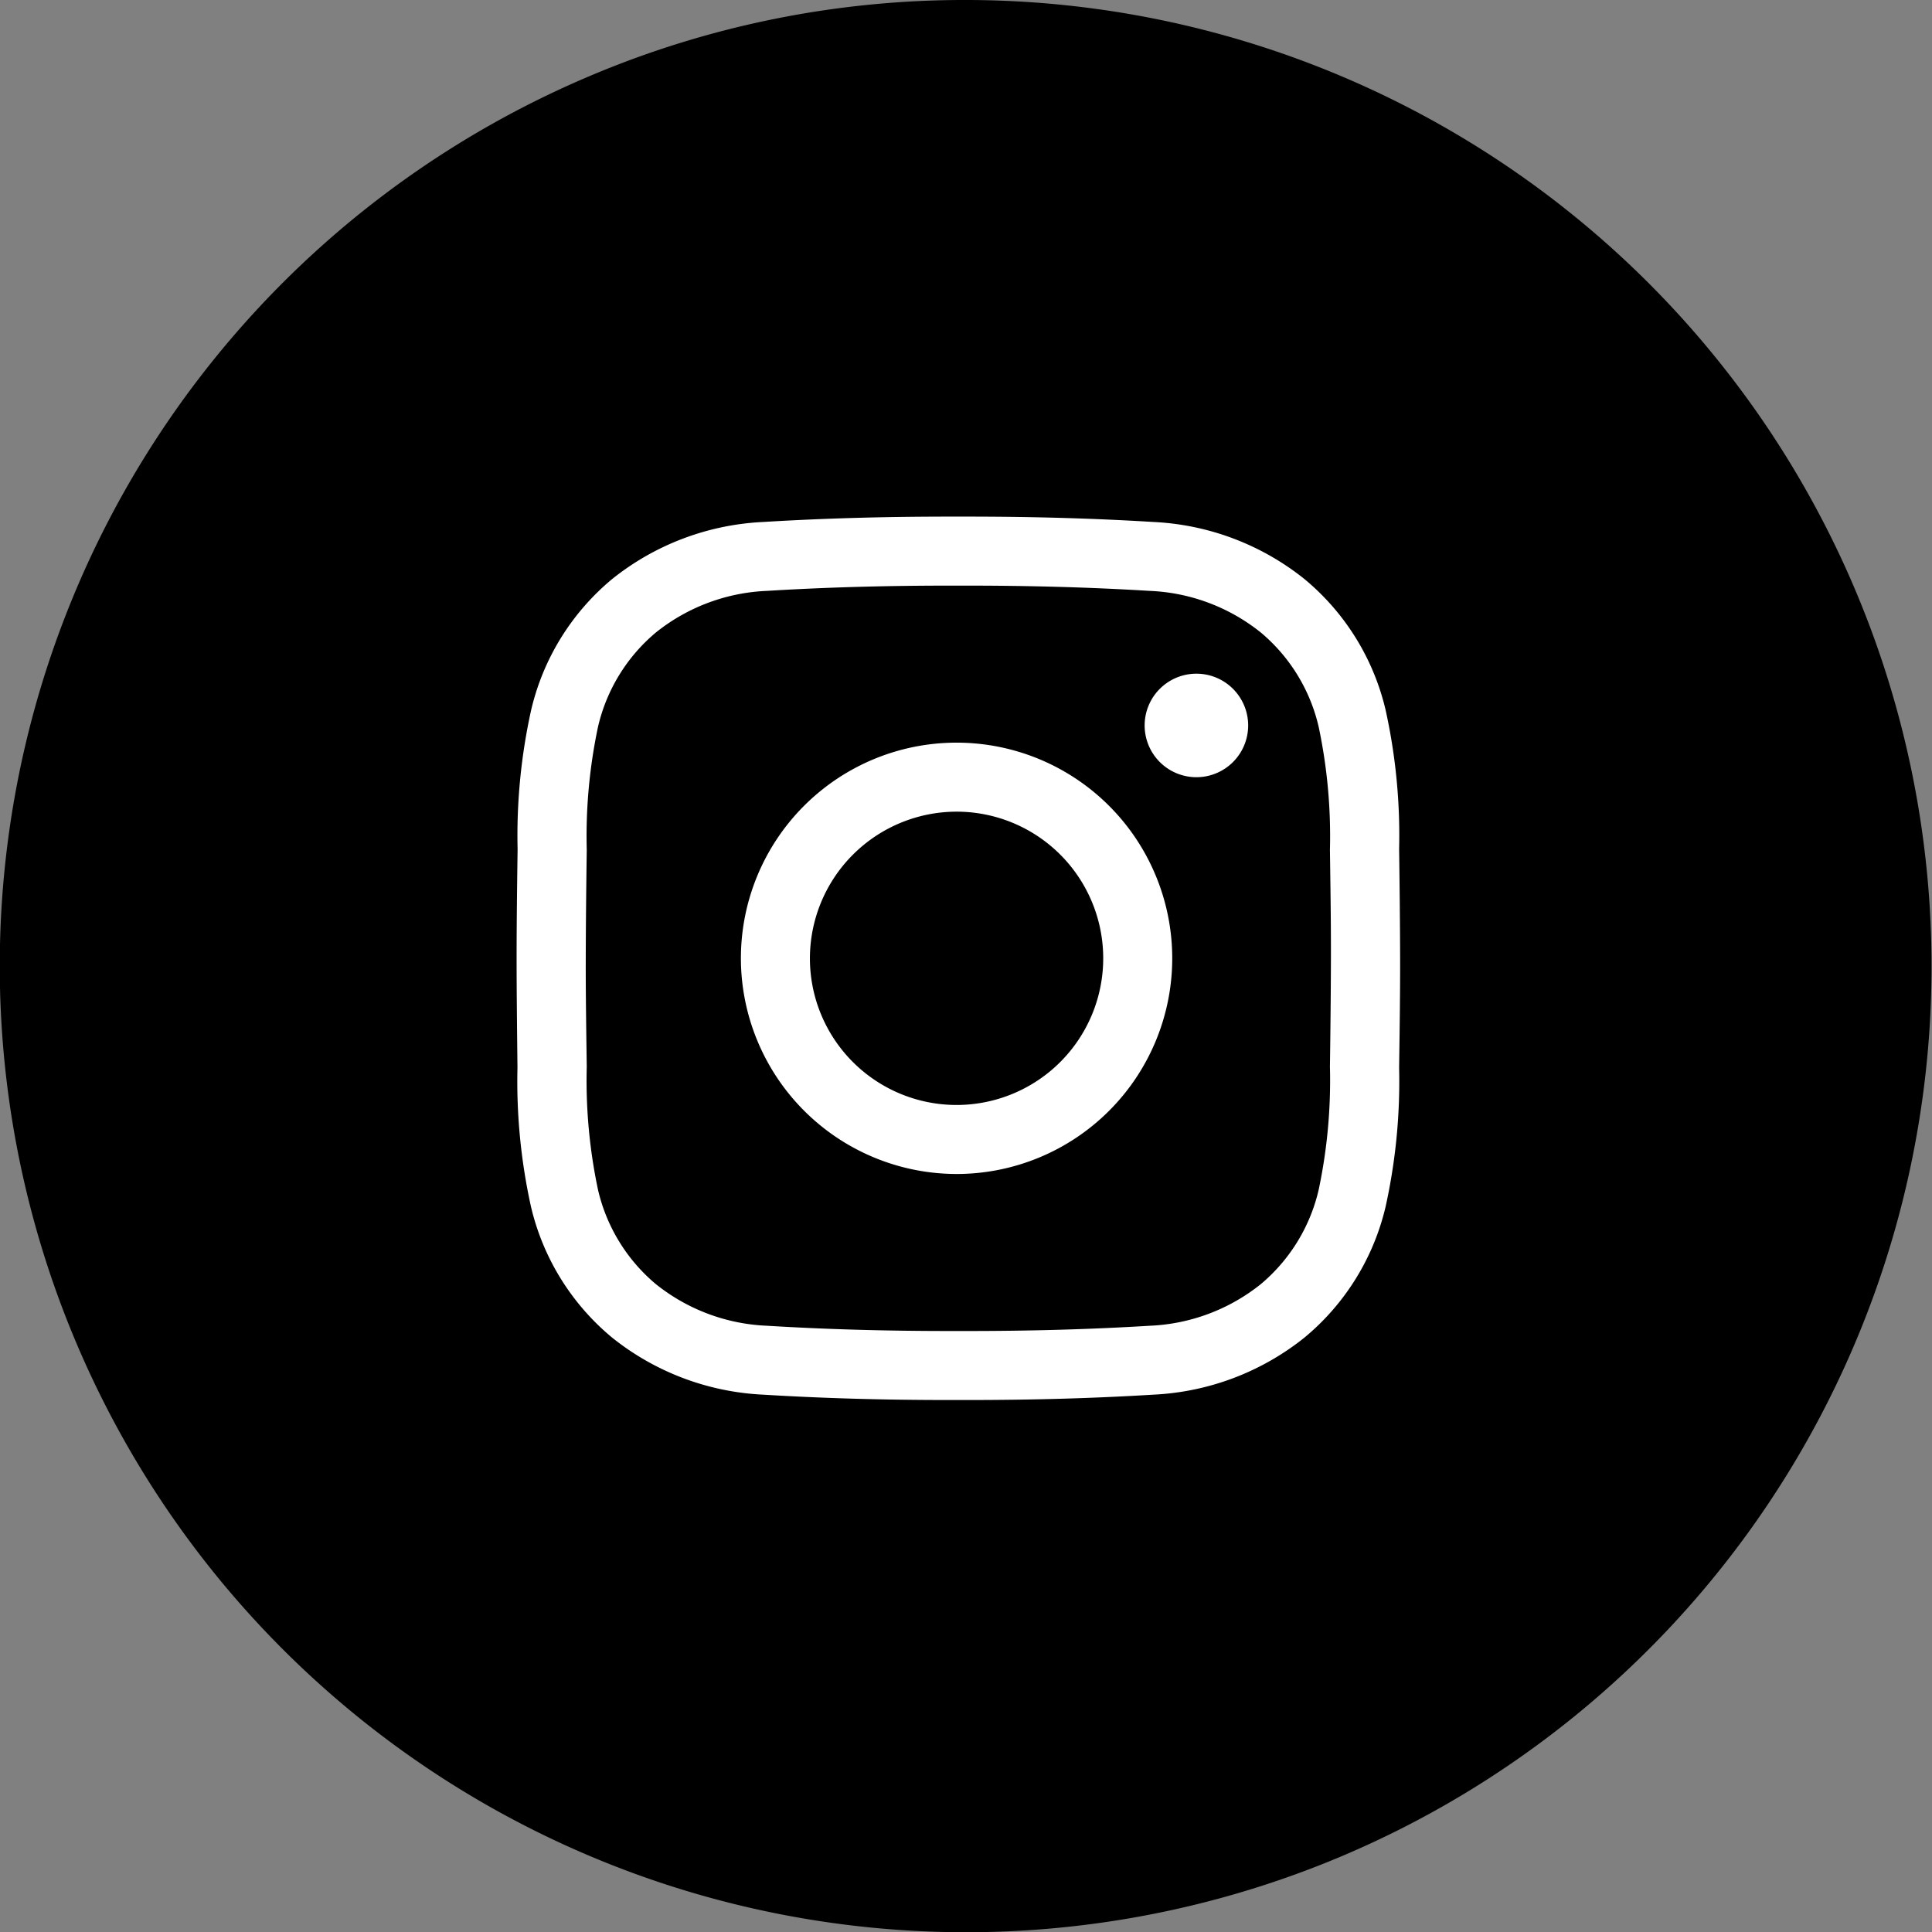
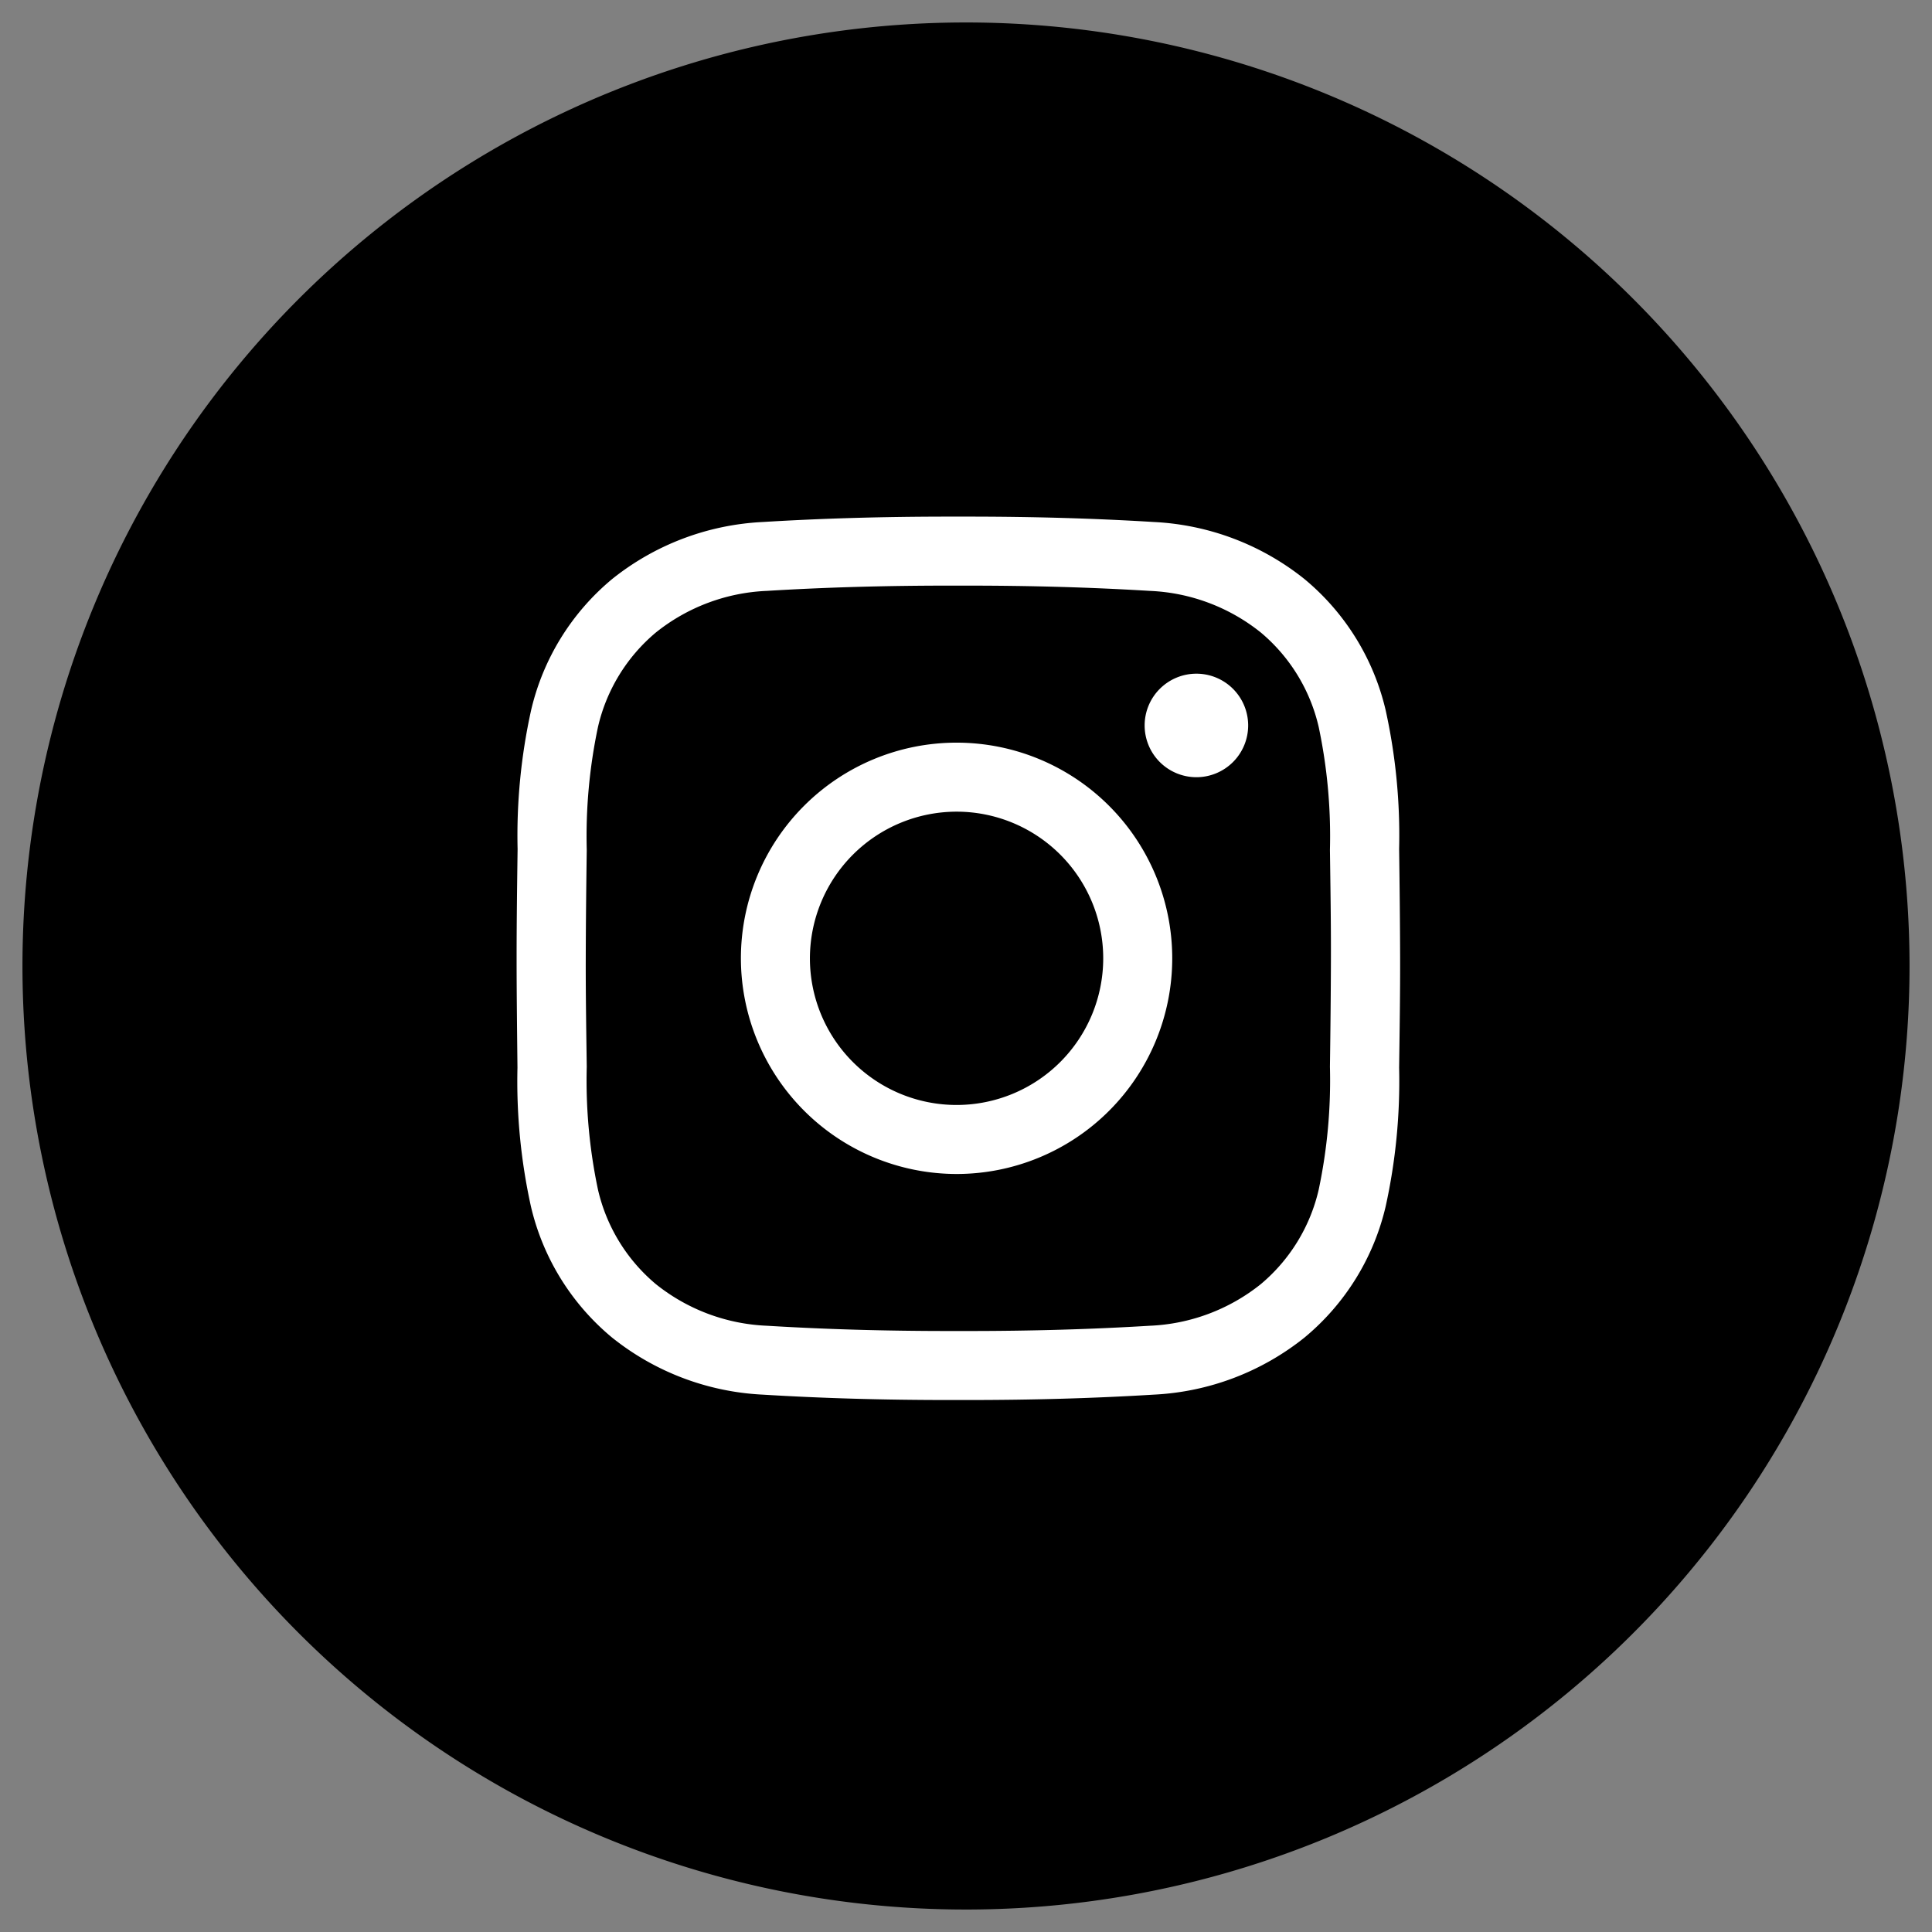
<svg xmlns="http://www.w3.org/2000/svg" width="43" height="43" viewBox="0 0 43 43">
  <rect x="0" y="0" width="43" height="43" fill="#808080" stroke="none" />
  <g id="Group_165323" data-name="Group 165323" transform="translate(20752.5 15626.5)">
    <g id="twitter" transform="translate(-20752.199 -15626)" style="isolation: isolate">
-       <path id="Path_83610" data-name="Path 83610" d="M21,0A21,21,0,1,0,42,21,21,21,0,0,0,21,0Z" transform="translate(0.199)" />
-       <path id="Path_83610_-_Outline" data-name="Path 83610 - Outline" d="M21-.5a21.506,21.506,0,0,1,8.369,41.31A21.505,21.505,0,0,1,12.631,1.19,21.365,21.365,0,0,1,21-.5Zm0,42A20.506,20.506,0,0,0,28.979,2.111,20.505,20.505,0,0,0,13.021,39.889,20.37,20.37,0,0,0,21,41.5Z" transform="translate(0.199)" />
+       <path id="Path_83610" data-name="Path 83610" d="M21,0A21,21,0,1,0,42,21,21,21,0,0,0,21,0" transform="translate(0.199)" />
    </g>
    <g id="Group_165322" data-name="Group 165322" transform="translate(-21462.012 -21823.004)">
      <path id="Union_169" data-name="Union 169" d="M9.829,19.662H9.64c-1.473,0-2.834-.039-4.162-.12a5.816,5.816,0,0,1-3.352-1.269A5.381,5.381,0,0,1,.319,15.355a12.936,12.936,0,0,1-.3-3.088C.011,11.455,0,10.644,0,9.833S.011,8.207.022,7.4a12.935,12.935,0,0,1,.3-3.088A5.38,5.38,0,0,1,2.127,1.389,5.814,5.814,0,0,1,5.479.12C6.806.039,8.168,0,9.64,0h.381c1.473,0,2.834.039,4.161.12a5.814,5.814,0,0,1,3.352,1.269,5.379,5.379,0,0,1,1.808,2.919,12.938,12.938,0,0,1,.3,3.088c.011.811.02,1.622.022,2.433s-.011,1.626-.022,2.437a12.938,12.938,0,0,1-.3,3.088,5.38,5.38,0,0,1-1.808,2.919,5.816,5.816,0,0,1-3.352,1.269c-1.328.081-2.689.12-4.162.12Zm.192-1.536c1.441,0,2.772-.038,4.068-.117a4.232,4.232,0,0,0,2.474-.926,3.878,3.878,0,0,0,1.29-2.108,11.768,11.768,0,0,0,.249-2.73c.011-.805.02-1.611.022-2.416s-.011-1.607-.022-2.412a11.766,11.766,0,0,0-.249-2.73,3.877,3.877,0,0,0-1.29-2.108,4.232,4.232,0,0,0-2.474-.926c-1.3-.079-2.627-.117-4.068-.117H9.64c-1.441,0-2.772.038-4.068.117A4.232,4.232,0,0,0,3.1,2.579a3.877,3.877,0,0,0-1.29,2.108,11.757,11.757,0,0,0-.249,2.73c-.011.805-.02,1.611-.022,2.416s.011,1.607.022,2.412a11.758,11.758,0,0,0,.249,2.73A3.877,3.877,0,0,0,3.1,17.083a4.232,4.232,0,0,0,2.474.926c1.3.079,2.627.117,4.068.117h.381ZM4.992,9.831a4.8,4.8,0,1,1,4.8,4.8A4.806,4.806,0,0,1,4.992,9.831Zm1.536,0A3.264,3.264,0,1,0,9.792,6.567,3.268,3.268,0,0,0,6.528,9.831Zm7.45-5.184A1.152,1.152,0,1,1,15.13,5.8,1.152,1.152,0,0,1,13.978,4.647Z" transform="translate(721.01 6208.002)" fill="#fff" />
    </g>
  </g>
</svg>